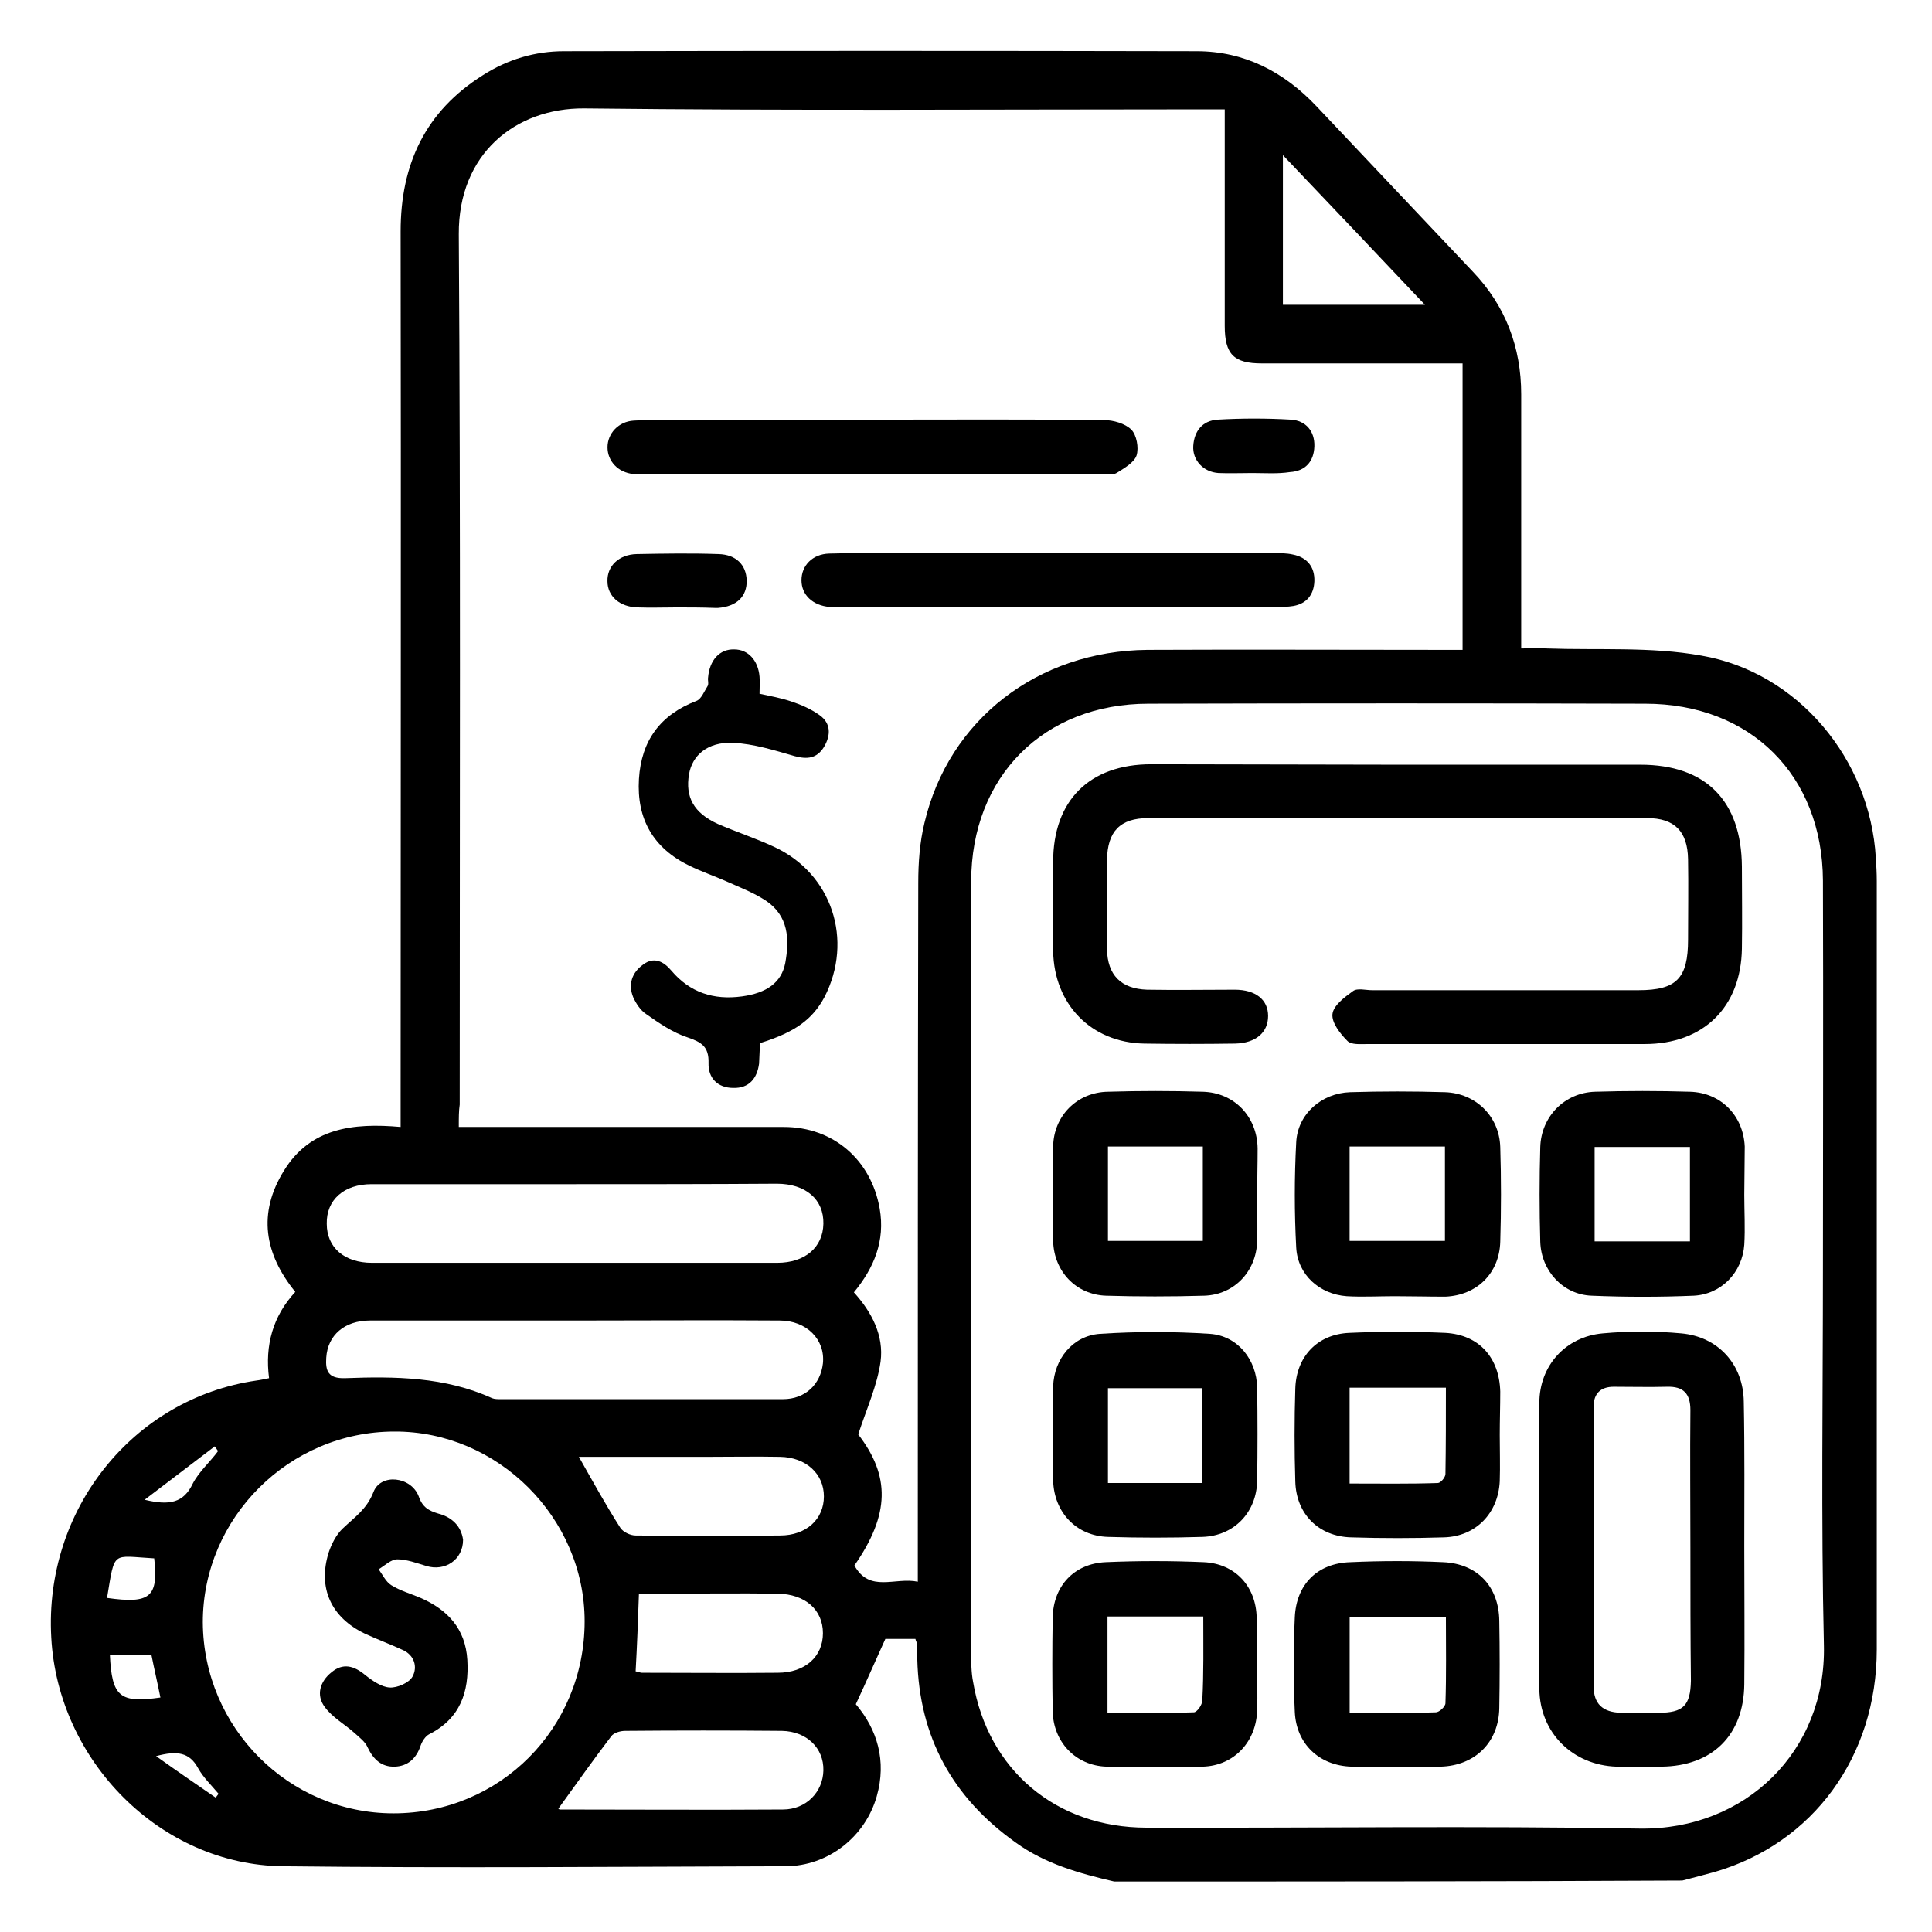
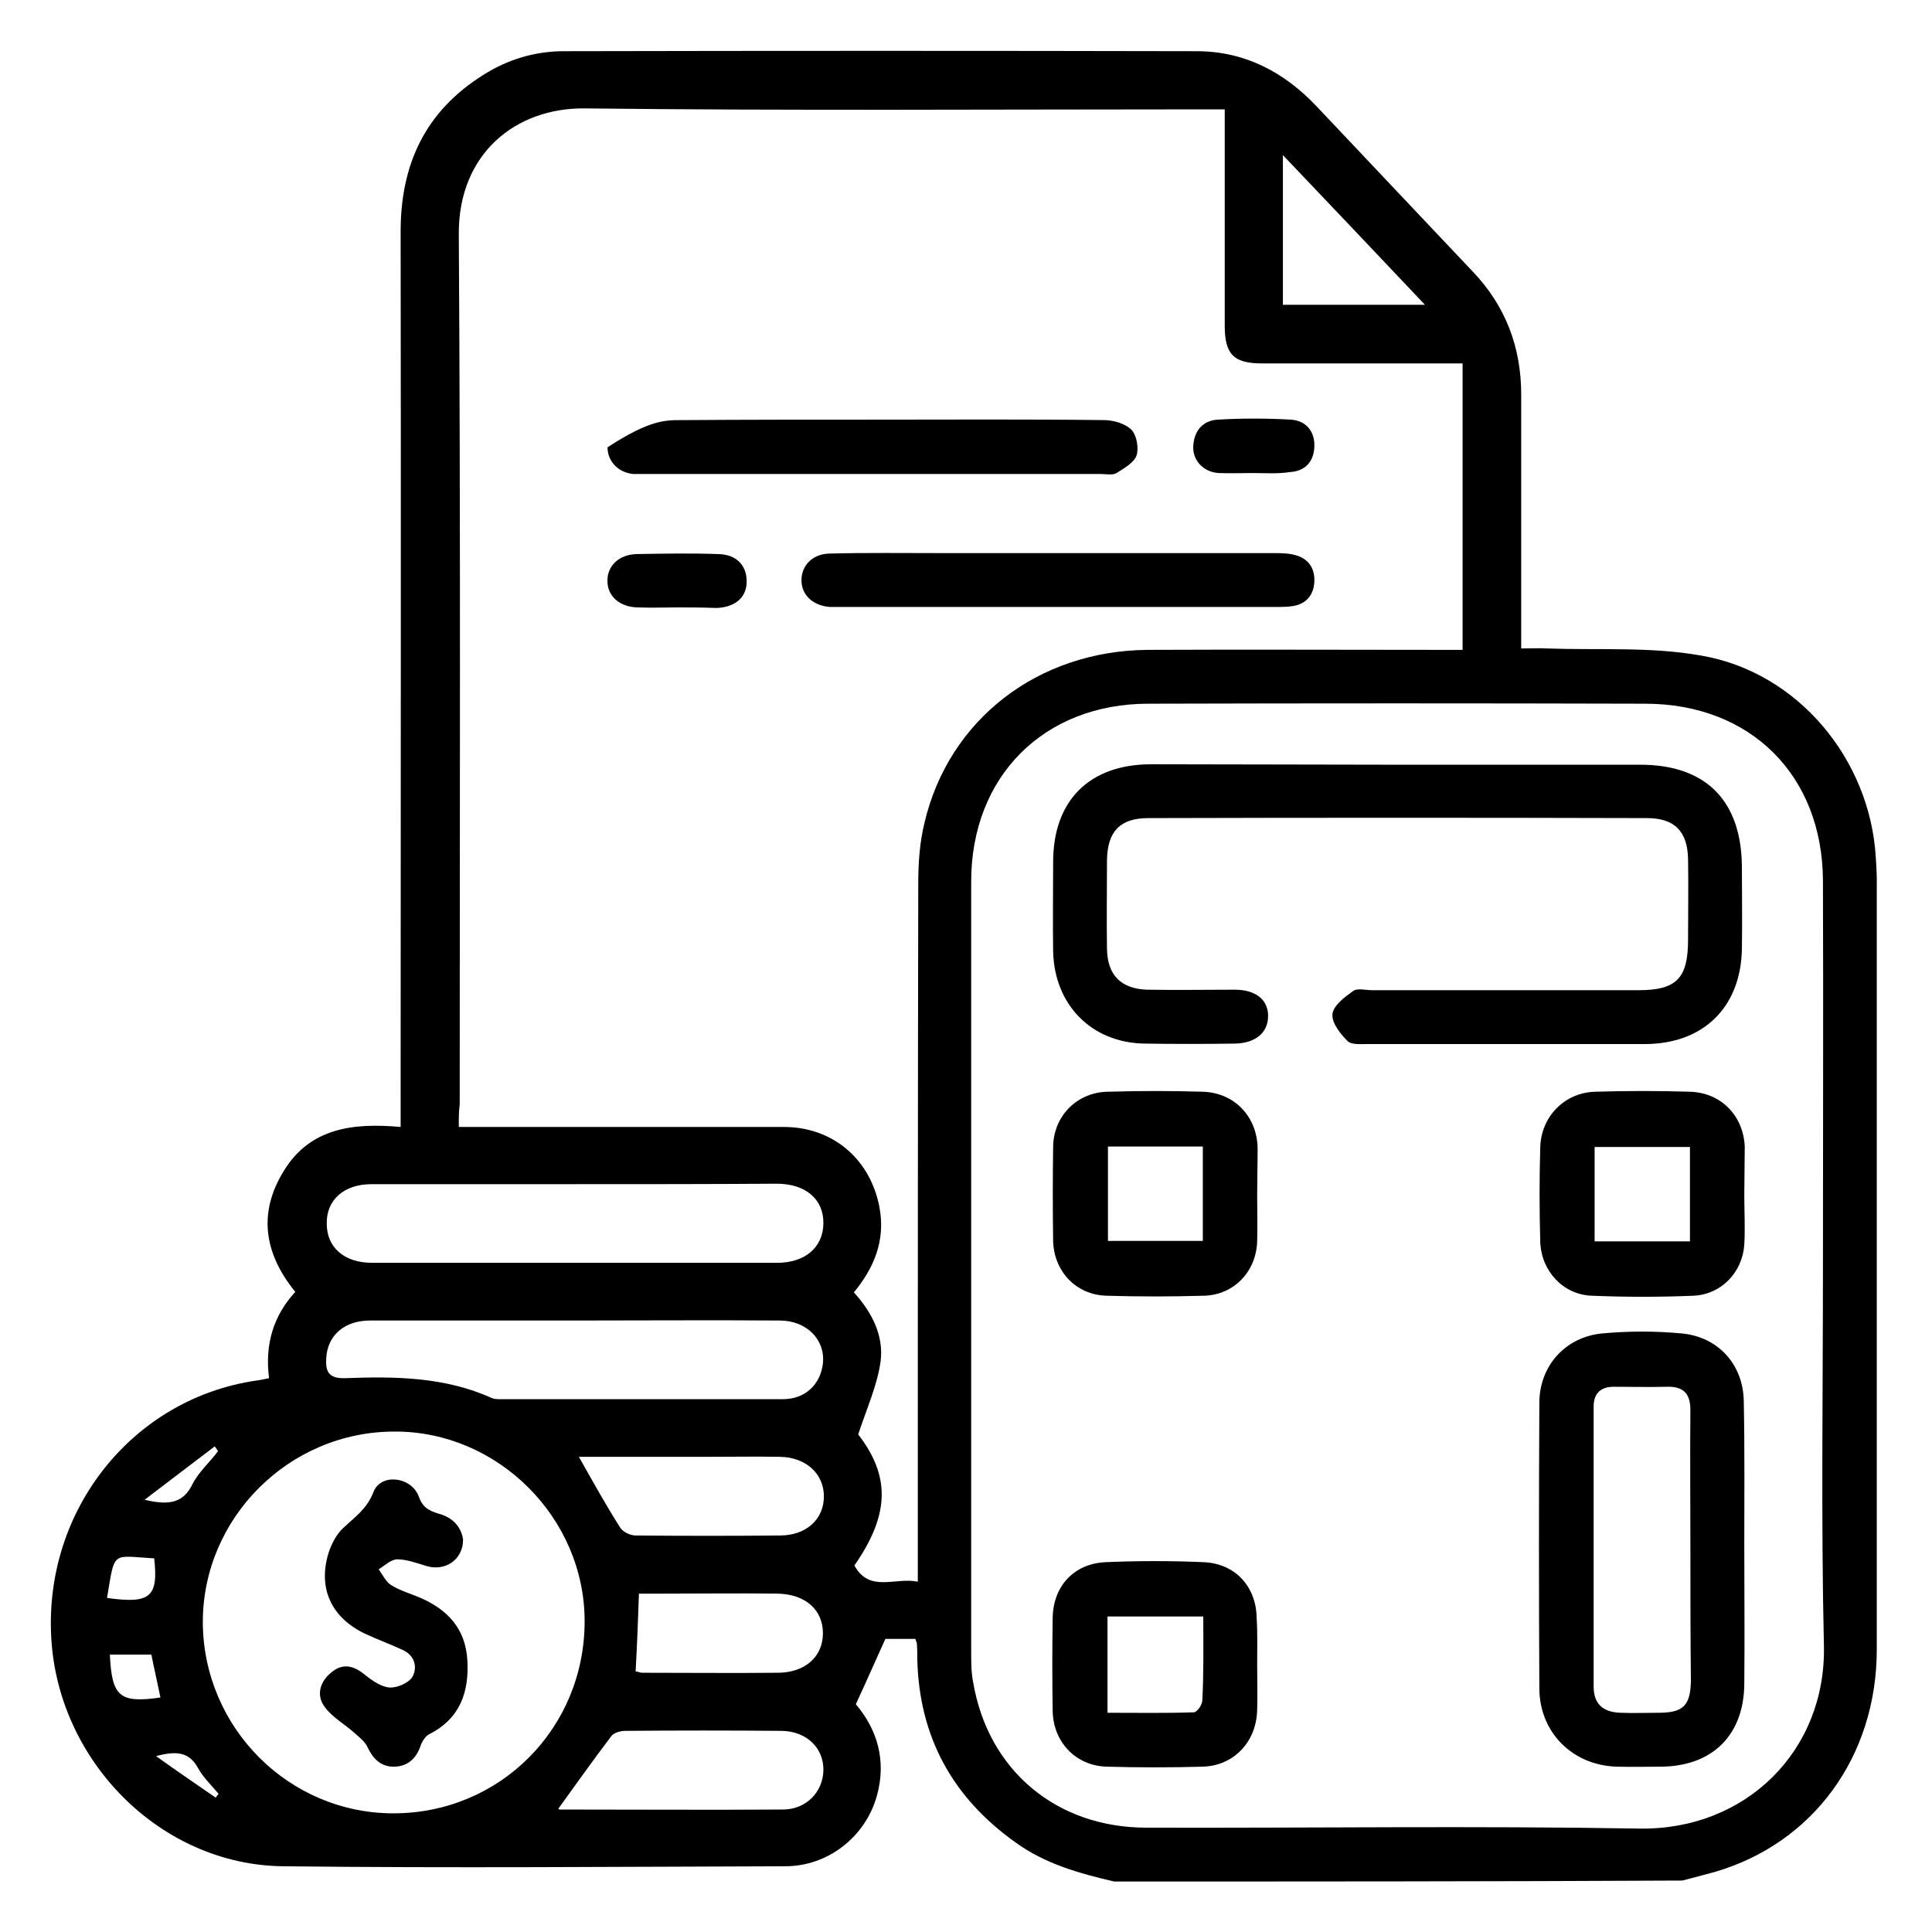
<svg xmlns="http://www.w3.org/2000/svg" width="38" height="38" viewBox="0 0 38 38" fill="none">
  <path d="M21.914 37.007C21.23 36.848 20.555 36.66 19.974 36.238C18.736 35.357 18.08 34.166 18.042 32.638C18.042 32.535 18.042 32.432 18.033 32.319C18.033 32.301 18.014 32.282 18.005 32.235C17.799 32.235 17.574 32.235 17.414 32.235C17.217 32.666 17.039 33.079 16.833 33.52C17.255 34.016 17.442 34.635 17.245 35.329C17.02 36.126 16.289 36.707 15.445 36.707C12.155 36.716 8.855 36.745 5.564 36.707C3.155 36.679 1.139 34.635 1.008 32.207C0.867 29.695 2.611 27.51 5.039 27.154C5.114 27.145 5.199 27.126 5.292 27.107C5.208 26.46 5.367 25.888 5.808 25.41C5.199 24.66 5.067 23.863 5.583 23.029C6.099 22.185 6.942 22.082 7.88 22.166C7.88 21.951 7.88 21.791 7.88 21.632C7.88 15.941 7.889 10.241 7.88 4.551C7.88 3.229 8.367 2.188 9.502 1.476C9.989 1.166 10.524 1.007 11.095 1.007C15.239 0.998 19.392 0.998 23.536 1.007C24.474 1.007 25.252 1.41 25.899 2.095C26.92 3.173 27.942 4.26 28.964 5.338C29.611 6.013 29.92 6.829 29.92 7.757C29.92 9.276 29.92 10.804 29.92 12.323C29.92 12.454 29.92 12.576 29.92 12.754C30.099 12.754 30.258 12.745 30.417 12.754C31.43 12.791 32.47 12.716 33.464 12.895C35.367 13.223 36.783 14.938 36.895 16.869C36.905 17.02 36.914 17.169 36.914 17.329C36.914 22.363 36.914 27.407 36.914 32.441C36.914 34.551 35.658 36.257 33.727 36.819C33.52 36.876 33.305 36.932 33.089 36.988C29.367 37.007 25.645 37.007 21.914 37.007ZM9.024 22.166C9.23 22.166 9.37 22.166 9.511 22.166C11.48 22.166 13.449 22.166 15.417 22.166C16.392 22.166 17.133 22.813 17.302 23.77C17.414 24.407 17.189 24.941 16.795 25.419C17.152 25.813 17.386 26.273 17.32 26.779C17.255 27.248 17.049 27.698 16.88 28.213C17.508 29.029 17.508 29.779 16.805 30.791C17.105 31.335 17.602 31.016 18.052 31.11C18.052 30.923 18.052 30.782 18.052 30.651C18.052 26.226 18.052 21.791 18.061 17.366C18.061 16.973 18.089 16.57 18.183 16.185C18.661 14.151 20.414 12.801 22.57 12.782C24.502 12.773 26.433 12.782 28.374 12.782C28.514 12.782 28.645 12.782 28.767 12.782C28.767 10.879 28.767 9.032 28.767 7.148C28.589 7.148 28.467 7.148 28.336 7.148C27.164 7.148 25.992 7.148 24.82 7.148C24.267 7.148 24.089 6.97 24.089 6.407C24.089 5.123 24.089 3.829 24.089 2.545C24.089 2.423 24.089 2.301 24.089 2.151C23.902 2.151 23.78 2.151 23.649 2.151C19.599 2.151 15.539 2.179 11.489 2.132C10.13 2.123 9.014 3.032 9.024 4.607C9.061 10.316 9.042 16.016 9.042 21.726C9.024 21.848 9.024 21.979 9.024 22.166ZM35.855 24.913C35.855 22.382 35.864 19.851 35.855 17.32C35.845 15.248 34.43 13.841 32.358 13.841C29.105 13.832 25.842 13.832 22.589 13.841C20.527 13.841 19.102 15.276 19.102 17.338C19.102 22.391 19.102 27.435 19.102 32.488C19.102 32.685 19.102 32.891 19.139 33.079C19.43 34.813 20.77 35.948 22.552 35.948C25.786 35.957 29.02 35.91 32.255 35.966C34.336 35.995 35.92 34.438 35.874 32.366C35.817 29.882 35.855 27.398 35.855 24.913ZM7.739 35.666C9.83 35.666 11.499 33.998 11.499 31.888C11.499 29.854 9.792 28.148 7.758 28.157C5.686 28.157 3.989 29.854 3.989 31.907C3.999 33.979 5.677 35.666 7.739 35.666ZM11.311 23.291C9.98 23.291 8.639 23.291 7.308 23.291C6.764 23.291 6.417 23.601 6.427 24.07C6.427 24.538 6.774 24.838 7.317 24.838C9.97 24.838 12.633 24.838 15.286 24.838C15.83 24.838 16.186 24.538 16.195 24.07C16.205 23.591 15.849 23.282 15.277 23.282C13.955 23.291 12.633 23.291 11.311 23.291ZM11.32 25.973C9.97 25.973 8.63 25.973 7.28 25.973C6.774 25.973 6.445 26.263 6.417 26.704C6.399 26.966 6.455 27.116 6.783 27.107C7.767 27.07 8.752 27.079 9.68 27.501C9.727 27.52 9.792 27.52 9.849 27.52C11.695 27.52 13.552 27.52 15.399 27.52C15.839 27.52 16.139 27.229 16.186 26.816C16.233 26.348 15.867 25.973 15.333 25.973C13.992 25.963 12.661 25.973 11.32 25.973ZM10.983 35.573C10.974 35.563 10.992 35.591 11.011 35.591C12.474 35.591 13.936 35.601 15.399 35.591C15.858 35.591 16.186 35.245 16.195 34.823C16.205 34.382 15.867 34.054 15.38 34.044C14.349 34.035 13.317 34.035 12.295 34.044C12.202 34.044 12.07 34.082 12.024 34.148C11.667 34.616 11.33 35.094 10.983 35.573ZM11.386 28.654C11.667 29.151 11.92 29.61 12.202 30.051C12.258 30.135 12.399 30.201 12.502 30.201C13.449 30.21 14.395 30.21 15.342 30.201C15.858 30.201 16.205 29.882 16.205 29.432C16.205 28.991 15.858 28.663 15.342 28.654C14.864 28.645 14.386 28.654 13.908 28.654C13.064 28.654 12.22 28.654 11.386 28.654ZM12.502 32.873C12.558 32.882 12.595 32.901 12.624 32.901C13.514 32.901 14.405 32.91 15.295 32.901C15.839 32.901 16.186 32.582 16.186 32.123C16.186 31.663 15.839 31.354 15.295 31.345C14.545 31.335 13.795 31.345 13.045 31.345C12.886 31.345 12.727 31.345 12.567 31.345C12.549 31.879 12.53 32.366 12.502 32.873ZM28.027 5.995C27.07 4.982 26.17 4.035 25.233 3.051C25.233 4.082 25.233 5.038 25.233 5.995C26.142 5.995 27.033 5.995 28.027 5.995ZM2.161 32.544C2.199 33.379 2.358 33.501 3.155 33.388C3.099 33.107 3.033 32.826 2.977 32.544C2.686 32.544 2.433 32.544 2.161 32.544ZM2.105 31.429C2.958 31.551 3.117 31.41 3.033 30.651C2.189 30.604 2.264 30.482 2.105 31.429ZM4.289 28.541C4.27 28.513 4.242 28.476 4.224 28.448C3.783 28.785 3.352 29.113 2.845 29.498C3.342 29.619 3.614 29.554 3.792 29.179C3.914 28.945 4.13 28.757 4.289 28.541ZM4.242 35.357C4.261 35.329 4.28 35.31 4.299 35.282C4.158 35.113 3.999 34.963 3.895 34.776C3.727 34.466 3.483 34.429 3.07 34.541C3.502 34.851 3.877 35.104 4.242 35.357Z" fill="black" />
-   <path d="M14.948 20.517C14.939 20.657 14.939 20.788 14.93 20.92C14.892 21.21 14.733 21.407 14.423 21.398C14.114 21.398 13.927 21.201 13.936 20.91C13.945 20.582 13.795 20.498 13.523 20.404C13.233 20.31 12.961 20.123 12.708 19.945C12.595 19.87 12.511 19.738 12.455 19.616C12.351 19.363 12.427 19.129 12.652 18.97C12.867 18.81 13.055 18.913 13.205 19.091C13.57 19.523 14.039 19.673 14.592 19.598C15.08 19.532 15.37 19.326 15.445 18.942C15.53 18.473 15.511 18.013 15.061 17.713C14.817 17.554 14.545 17.451 14.273 17.329C14.039 17.226 13.795 17.142 13.561 17.029C12.848 16.682 12.52 16.11 12.567 15.323C12.614 14.563 12.989 14.057 13.701 13.785C13.795 13.748 13.851 13.598 13.917 13.495C13.945 13.448 13.917 13.382 13.927 13.326C13.955 12.988 14.152 12.763 14.442 12.773C14.714 12.773 14.911 12.988 14.939 13.307C14.948 13.41 14.939 13.513 14.939 13.645C15.155 13.691 15.361 13.729 15.558 13.795C15.755 13.86 15.951 13.945 16.12 14.066C16.345 14.226 16.345 14.46 16.205 14.695C16.064 14.92 15.877 14.938 15.633 14.873C15.239 14.76 14.826 14.629 14.414 14.61C13.917 14.591 13.617 14.854 13.552 15.229C13.476 15.679 13.645 15.988 14.114 16.204C14.48 16.363 14.855 16.485 15.22 16.654C16.364 17.179 16.795 18.491 16.214 19.616C15.98 20.048 15.642 20.301 14.948 20.517Z" fill="black" />
  <path d="M20.827 10.879C22.233 10.879 23.639 10.879 25.045 10.879C25.177 10.879 25.308 10.879 25.43 10.907C25.711 10.963 25.861 11.151 25.852 11.432C25.842 11.694 25.702 11.873 25.439 11.919C25.327 11.938 25.205 11.938 25.092 11.938C22.233 11.938 19.373 11.938 16.523 11.938C16.458 11.938 16.383 11.938 16.317 11.938C15.989 11.91 15.764 11.704 15.764 11.413C15.764 11.123 15.98 10.898 16.308 10.888C17.049 10.869 17.78 10.879 18.52 10.879C19.28 10.879 20.058 10.879 20.827 10.879Z" fill="black" />
-   <path d="M17.189 8.254C18.699 8.254 20.208 8.244 21.718 8.263C21.896 8.263 22.13 8.329 22.252 8.451C22.355 8.554 22.402 8.807 22.355 8.957C22.308 9.098 22.111 9.21 21.961 9.304C21.886 9.351 21.755 9.323 21.652 9.323C18.671 9.323 15.68 9.323 12.699 9.323C12.614 9.323 12.53 9.323 12.455 9.323C12.155 9.294 11.949 9.069 11.949 8.798C11.949 8.526 12.164 8.291 12.464 8.273C12.783 8.254 13.092 8.263 13.411 8.263C14.668 8.254 15.933 8.254 17.189 8.254Z" fill="black" />
+   <path d="M17.189 8.254C18.699 8.254 20.208 8.244 21.718 8.263C21.896 8.263 22.13 8.329 22.252 8.451C22.355 8.554 22.402 8.807 22.355 8.957C22.308 9.098 22.111 9.21 21.961 9.304C21.886 9.351 21.755 9.323 21.652 9.323C18.671 9.323 15.68 9.323 12.699 9.323C12.614 9.323 12.53 9.323 12.455 9.323C12.155 9.294 11.949 9.069 11.949 8.798C12.783 8.254 13.092 8.263 13.411 8.263C14.668 8.254 15.933 8.254 17.189 8.254Z" fill="black" />
  <path d="M13.308 11.947C13.055 11.947 12.792 11.957 12.539 11.947C12.183 11.938 11.948 11.723 11.948 11.432C11.939 11.132 12.174 10.907 12.52 10.898C13.055 10.888 13.598 10.879 14.133 10.898C14.48 10.907 14.677 11.113 14.686 11.413C14.695 11.732 14.489 11.929 14.123 11.957C14.105 11.957 14.077 11.957 14.058 11.957C13.795 11.947 13.552 11.947 13.308 11.947Z" fill="black" />
  <path d="M24.633 9.304C24.408 9.304 24.183 9.313 23.967 9.304C23.667 9.285 23.452 9.051 23.47 8.77C23.489 8.47 23.658 8.273 23.948 8.254C24.427 8.226 24.914 8.226 25.392 8.254C25.683 8.273 25.861 8.479 25.852 8.779C25.842 9.079 25.674 9.267 25.373 9.285C25.13 9.323 24.877 9.304 24.633 9.304Z" fill="black" />
  <path d="M27.483 15.041C29.077 15.041 30.67 15.041 32.264 15.041C33.558 15.041 34.252 15.754 34.261 17.048C34.261 17.582 34.27 18.126 34.261 18.66C34.242 19.813 33.502 20.535 32.349 20.535C30.53 20.535 28.72 20.535 26.902 20.535C26.761 20.535 26.573 20.554 26.498 20.47C26.358 20.329 26.189 20.113 26.208 19.945C26.227 19.776 26.442 19.616 26.611 19.494C26.695 19.429 26.864 19.476 26.986 19.476C28.73 19.476 30.474 19.476 32.227 19.476C32.977 19.476 33.202 19.241 33.202 18.482C33.202 17.957 33.211 17.423 33.202 16.898C33.192 16.354 32.939 16.091 32.395 16.091C29.123 16.082 25.861 16.082 22.589 16.091C22.027 16.091 21.783 16.354 21.773 16.916C21.773 17.498 21.764 18.088 21.773 18.669C21.783 19.176 22.045 19.448 22.561 19.466C23.133 19.476 23.705 19.466 24.286 19.466C24.698 19.466 24.942 19.663 24.942 19.982C24.942 20.31 24.698 20.516 24.295 20.526C23.695 20.535 23.095 20.535 22.505 20.526C21.464 20.507 20.733 19.757 20.714 18.707C20.705 18.126 20.714 17.535 20.714 16.954C20.714 15.745 21.427 15.032 22.645 15.032C24.248 15.032 25.87 15.041 27.483 15.041Z" fill="black" />
  <path d="M34.308 30.416C34.308 31.317 34.317 32.217 34.308 33.126C34.298 34.129 33.68 34.738 32.677 34.748C32.386 34.748 32.095 34.757 31.795 34.748C30.933 34.72 30.286 34.082 30.277 33.22C30.267 31.345 30.267 29.47 30.277 27.595C30.277 26.863 30.792 26.291 31.523 26.226C32.039 26.179 32.555 26.179 33.07 26.226C33.792 26.291 34.289 26.835 34.298 27.567C34.317 28.523 34.308 29.47 34.308 30.416ZM33.248 30.435C33.248 29.535 33.239 28.635 33.248 27.735C33.248 27.407 33.108 27.267 32.789 27.276C32.442 27.285 32.086 27.276 31.739 27.276C31.486 27.276 31.345 27.407 31.345 27.66C31.345 29.498 31.345 31.335 31.345 33.173C31.345 33.51 31.523 33.679 31.88 33.688C32.123 33.698 32.367 33.688 32.62 33.688C33.108 33.688 33.248 33.548 33.258 33.06C33.248 32.188 33.248 31.307 33.248 30.435Z" fill="black" />
-   <path d="M29.498 28.223C29.498 28.523 29.508 28.832 29.498 29.132C29.47 29.76 29.03 30.22 28.401 30.238C27.792 30.257 27.183 30.257 26.573 30.238C25.936 30.22 25.495 29.779 25.477 29.141C25.458 28.532 25.458 27.923 25.477 27.313C25.495 26.685 25.908 26.244 26.536 26.216C27.164 26.188 27.802 26.188 28.43 26.216C29.095 26.254 29.489 26.704 29.508 27.369C29.508 27.66 29.498 27.941 29.498 28.223ZM26.545 27.294C26.545 27.932 26.545 28.532 26.545 29.179C27.136 29.179 27.708 29.188 28.28 29.169C28.336 29.169 28.43 29.057 28.43 28.991C28.439 28.429 28.439 27.876 28.439 27.294C27.792 27.294 27.192 27.294 26.545 27.294Z" fill="black" />
-   <path d="M27.464 34.748C27.174 34.748 26.883 34.757 26.583 34.748C25.945 34.729 25.495 34.298 25.467 33.669C25.439 33.051 25.439 32.432 25.467 31.813C25.495 31.166 25.908 30.744 26.564 30.726C27.174 30.698 27.783 30.698 28.383 30.726C29.058 30.754 29.48 31.204 29.489 31.879C29.499 32.451 29.499 33.023 29.489 33.594C29.48 34.269 29.011 34.729 28.336 34.748C28.055 34.757 27.755 34.748 27.464 34.748ZM26.546 33.688C27.145 33.688 27.689 33.698 28.242 33.679C28.308 33.679 28.43 33.566 28.43 33.501C28.449 32.938 28.439 32.385 28.439 31.804C27.792 31.804 27.174 31.804 26.546 31.804C26.546 32.432 26.546 33.041 26.546 33.688Z" fill="black" />
  <path d="M24.727 32.741C24.727 33.032 24.736 33.323 24.727 33.623C24.717 34.251 24.277 34.729 23.658 34.748C23.03 34.766 22.392 34.766 21.764 34.748C21.155 34.729 20.714 34.26 20.705 33.651C20.695 33.041 20.695 32.432 20.705 31.823C20.714 31.194 21.127 30.754 21.745 30.726C22.383 30.698 23.03 30.698 23.677 30.726C24.295 30.754 24.708 31.204 24.717 31.823C24.736 32.132 24.727 32.432 24.727 32.741ZM23.667 31.794C23.02 31.794 22.411 31.794 21.783 31.794C21.783 32.423 21.783 33.032 21.783 33.688C22.364 33.688 22.927 33.698 23.48 33.679C23.545 33.679 23.648 33.529 23.648 33.444C23.677 32.91 23.667 32.376 23.667 31.794Z" fill="black" />
-   <path d="M20.714 28.213C20.714 27.895 20.705 27.585 20.714 27.266C20.733 26.732 21.098 26.273 21.633 26.235C22.355 26.188 23.086 26.188 23.798 26.235C24.342 26.273 24.717 26.741 24.727 27.294C24.736 27.904 24.736 28.513 24.727 29.123C24.717 29.741 24.277 30.21 23.648 30.229C23.03 30.248 22.411 30.248 21.792 30.229C21.164 30.21 20.733 29.741 20.714 29.123C20.705 28.823 20.705 28.523 20.714 28.213ZM23.648 29.169C23.648 28.523 23.648 27.923 23.648 27.304C23.02 27.304 22.411 27.304 21.792 27.304C21.792 27.941 21.792 28.551 21.792 29.169C22.42 29.169 23.03 29.169 23.648 29.169Z" fill="black" />
-   <path d="M27.436 25.495C27.117 25.495 26.799 25.513 26.489 25.495C25.955 25.457 25.523 25.073 25.495 24.538C25.458 23.845 25.458 23.16 25.495 22.466C25.523 21.913 25.992 21.501 26.555 21.482C27.174 21.463 27.792 21.463 28.42 21.482C29.02 21.501 29.489 21.951 29.508 22.56C29.527 23.179 29.527 23.807 29.508 24.426C29.489 25.045 29.049 25.476 28.43 25.504C28.092 25.504 27.764 25.495 27.436 25.495ZM26.545 24.407C27.202 24.407 27.811 24.407 28.42 24.407C28.42 23.77 28.42 23.17 28.42 22.551C27.783 22.551 27.174 22.551 26.545 22.551C26.545 23.179 26.545 23.788 26.545 24.407Z" fill="black" />
  <path d="M34.308 23.498C34.308 23.826 34.327 24.154 34.308 24.482C34.27 25.026 33.858 25.457 33.314 25.485C32.648 25.513 31.973 25.513 31.308 25.485C30.745 25.466 30.314 24.998 30.295 24.426C30.277 23.807 30.277 23.179 30.295 22.56C30.314 21.96 30.773 21.491 31.373 21.473C31.992 21.454 32.62 21.454 33.239 21.473C33.848 21.491 34.289 21.941 34.317 22.551C34.317 22.869 34.308 23.188 34.308 23.498ZM33.239 22.56C32.583 22.56 31.973 22.56 31.364 22.56C31.364 23.198 31.364 23.798 31.364 24.416C32.002 24.416 32.611 24.416 33.239 24.416C33.239 23.788 33.239 23.179 33.239 22.56Z" fill="black" />
  <path d="M24.727 23.507C24.727 23.807 24.736 24.116 24.727 24.416C24.708 25.007 24.277 25.466 23.686 25.485C23.039 25.504 22.392 25.504 21.755 25.485C21.164 25.466 20.733 25.007 20.714 24.416C20.705 23.798 20.705 23.169 20.714 22.551C20.723 21.951 21.183 21.482 21.792 21.473C22.411 21.454 23.039 21.454 23.658 21.473C24.277 21.491 24.727 21.96 24.736 22.588C24.736 22.898 24.727 23.198 24.727 23.507ZM23.658 22.551C23.03 22.551 22.42 22.551 21.792 22.551C21.792 23.188 21.792 23.798 21.792 24.407C22.43 24.407 23.039 24.407 23.658 24.407C23.658 23.779 23.658 23.169 23.658 22.551Z" fill="black" />
  <path d="M9.108 30.285C9.108 30.679 8.752 30.913 8.386 30.801C8.198 30.745 8.002 30.67 7.814 30.67C7.692 30.67 7.57 30.791 7.448 30.866C7.523 30.97 7.589 31.11 7.692 31.176C7.87 31.288 8.077 31.345 8.273 31.429C8.808 31.663 9.155 32.038 9.192 32.648C9.23 33.276 9.052 33.801 8.442 34.11C8.367 34.148 8.302 34.251 8.273 34.335C8.189 34.588 8.02 34.738 7.767 34.748C7.505 34.757 7.345 34.607 7.233 34.373C7.186 34.26 7.073 34.176 6.98 34.092C6.783 33.913 6.539 33.782 6.389 33.576C6.211 33.342 6.295 33.07 6.52 32.892C6.745 32.704 6.961 32.76 7.186 32.948C7.327 33.06 7.505 33.182 7.664 33.191C7.814 33.201 8.048 33.098 8.114 32.976C8.217 32.788 8.152 32.554 7.917 32.451C7.673 32.338 7.42 32.245 7.177 32.132C6.511 31.813 6.248 31.232 6.464 30.538C6.52 30.37 6.614 30.182 6.745 30.06C6.97 29.845 7.214 29.685 7.345 29.348C7.486 28.973 8.086 29.038 8.236 29.432C8.311 29.648 8.433 29.713 8.62 29.77C8.873 29.835 9.07 30.004 9.108 30.285Z" fill="black" />
</svg>